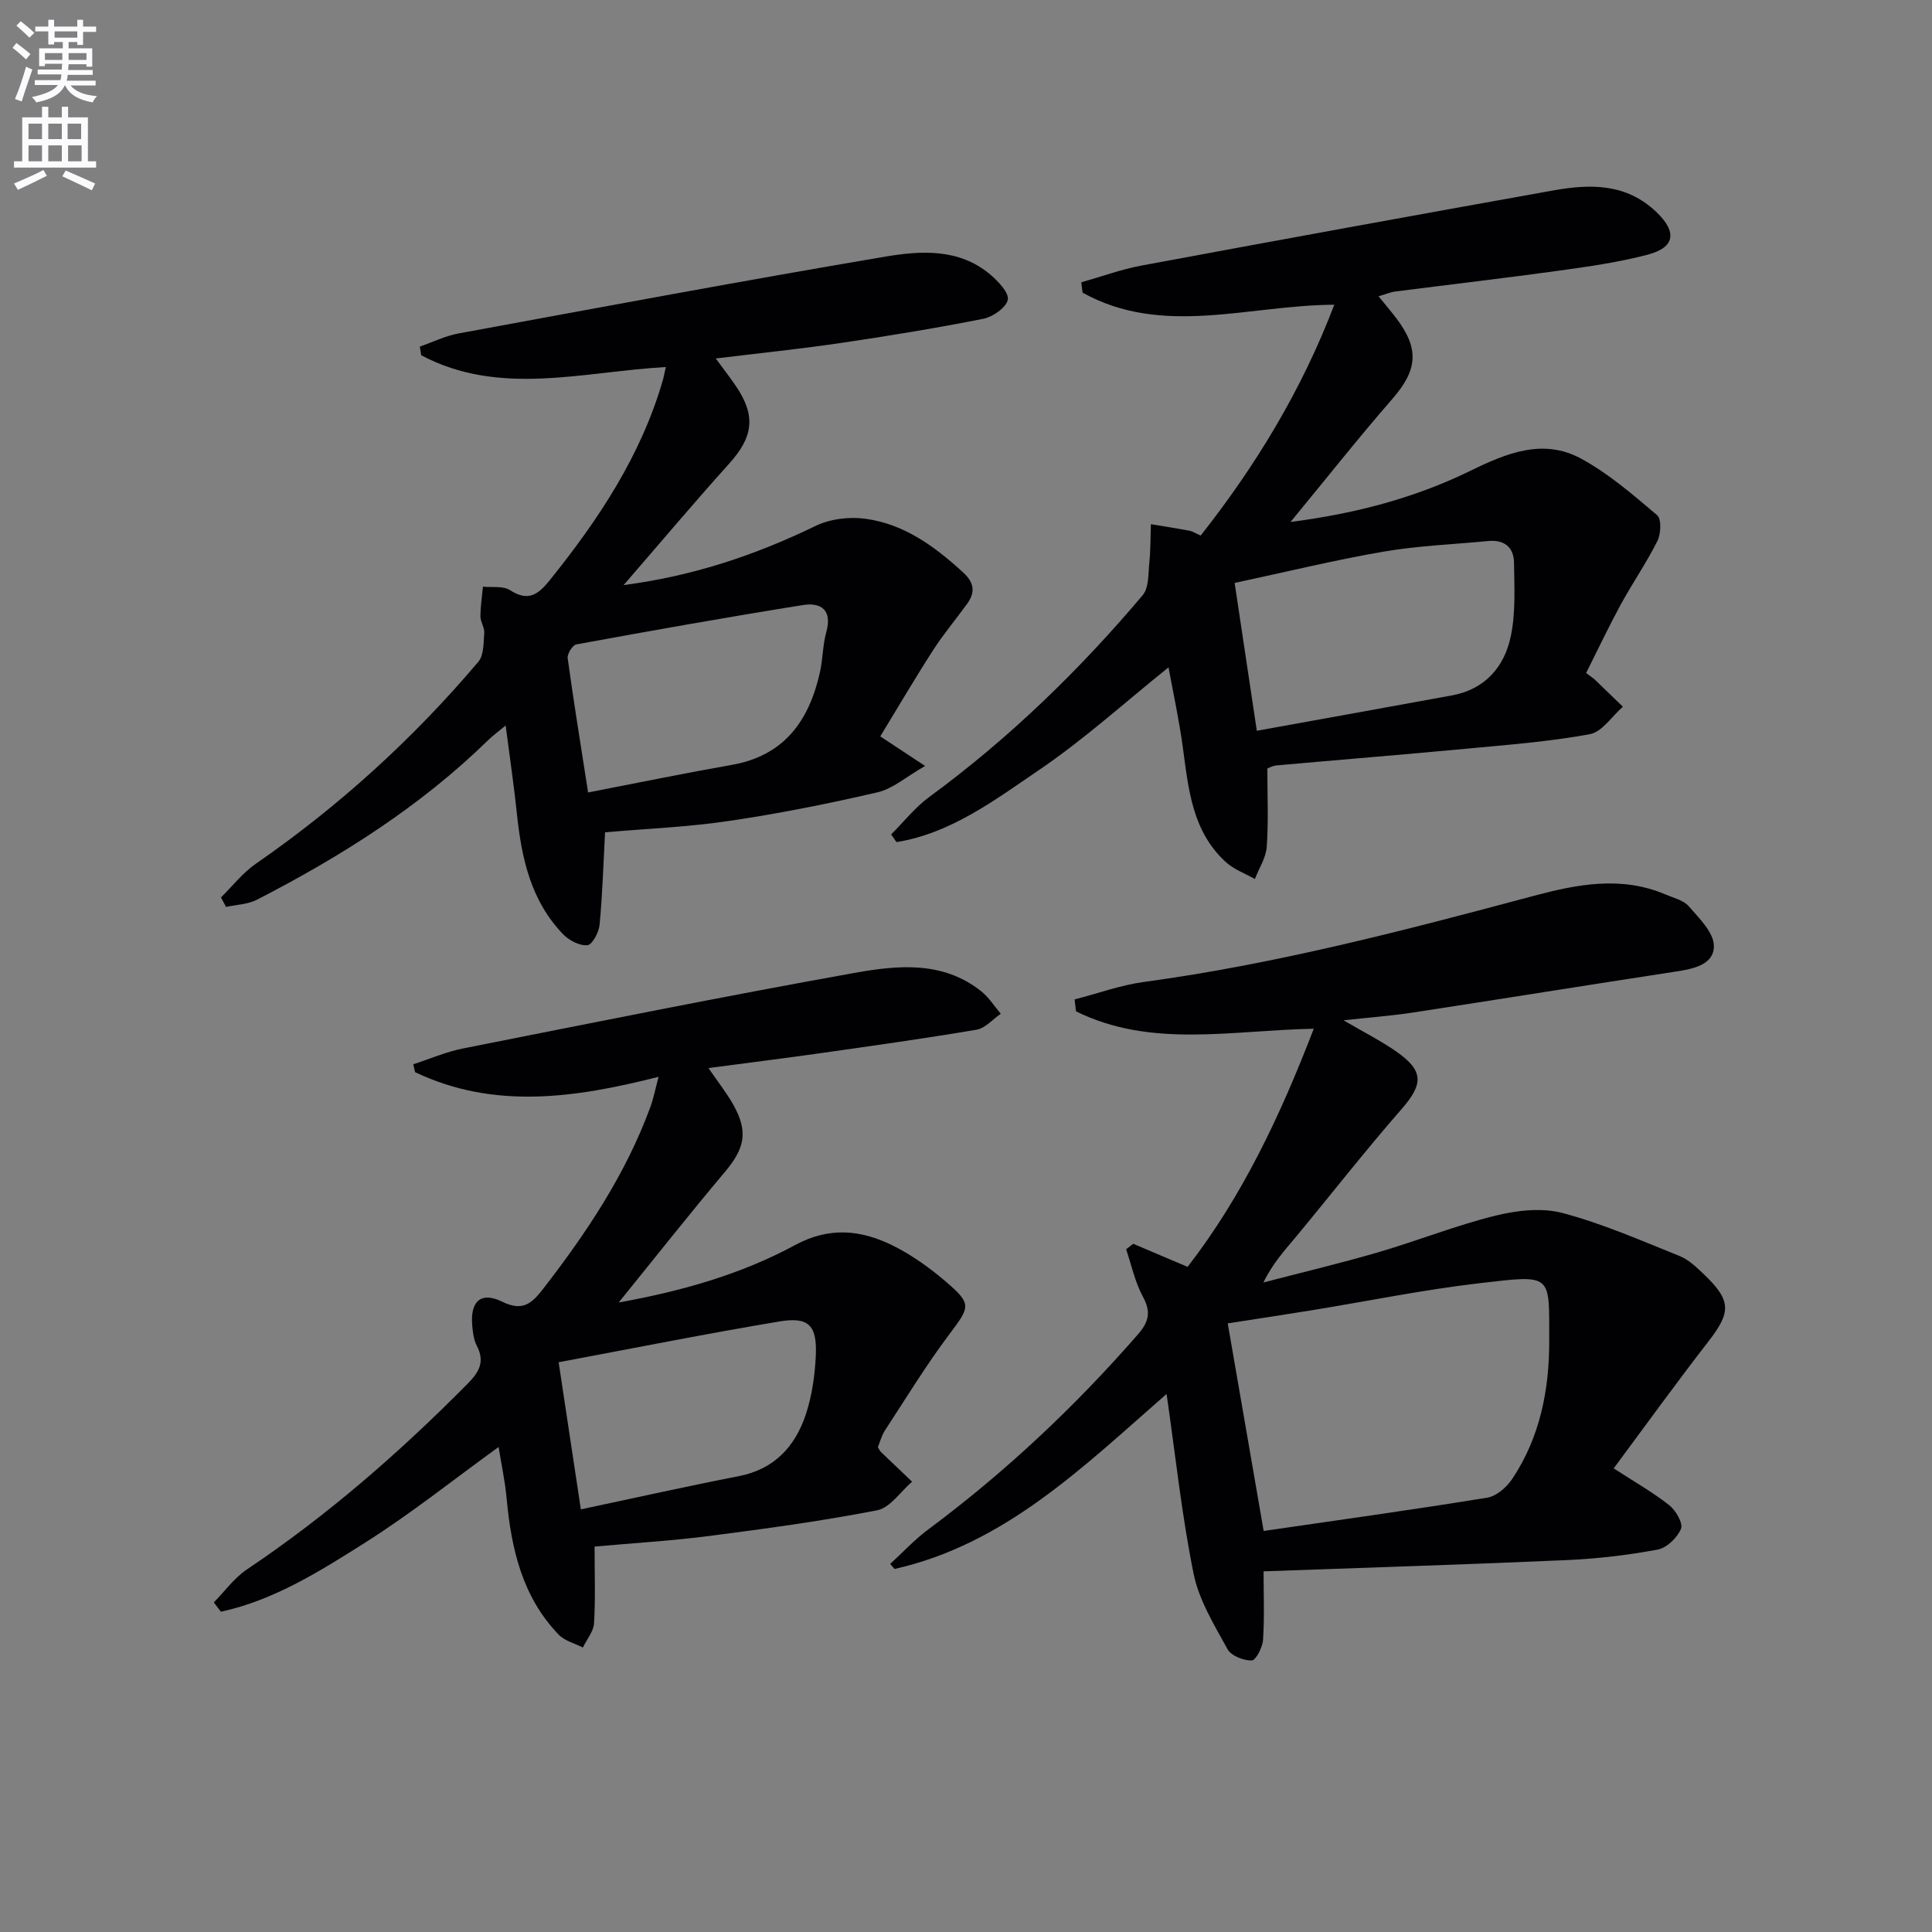
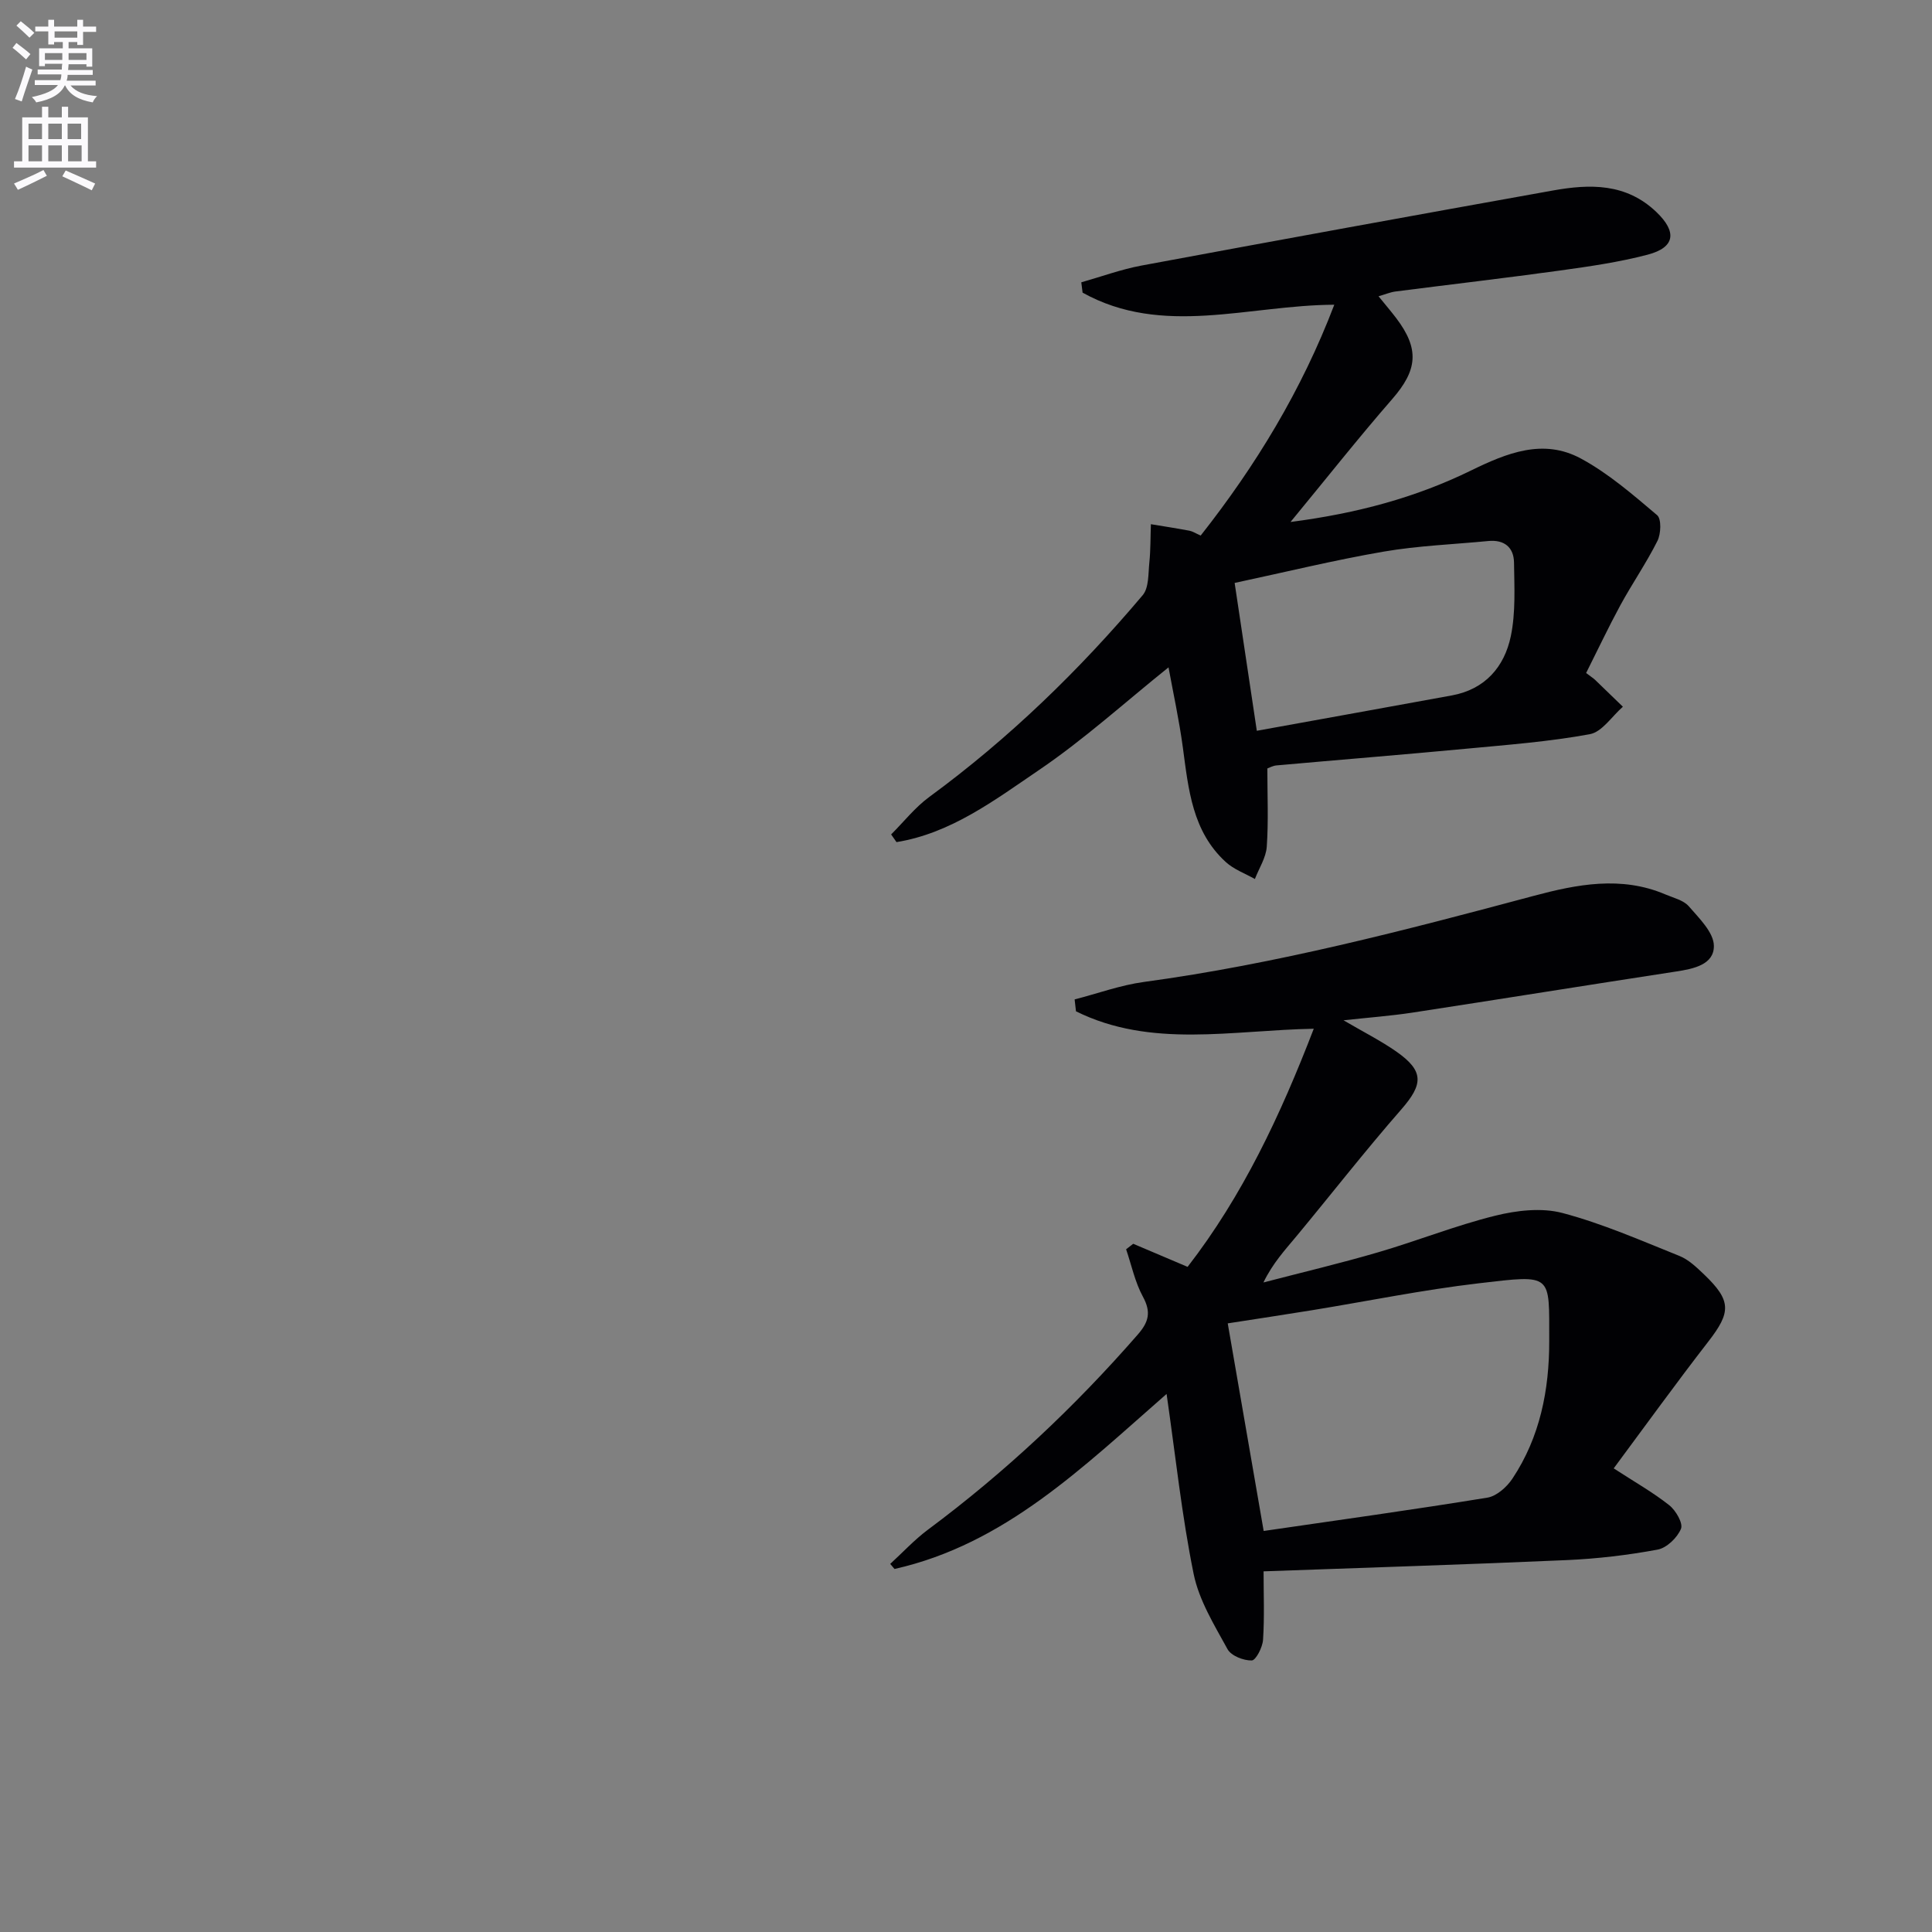
<svg xmlns="http://www.w3.org/2000/svg" enable-background="new 0 0 400 400" viewBox="0 0 400 400">
  <rect x="0" y="0" width="400" height="400" fill="#808080" stroke="none" />
  <path d="m2.6 9.9.8-1c.9.7 1.9 1.4 2.9 2.3l-.9 1.1c-1.1-1-2-1.8-2.8-2.4zm.5 10.6c.9-2.1 1.6-4.3 2.3-6.7.4.2.8.4 1.3.6-.7 2.1-1.5 4.3-2.2 6.6zm.3-15.2.9-.9c1 .8 2 1.6 2.8 2.4l-1 1c-.9-.9-1.8-1.7-2.7-2.5zm12.6-1.2h1.2v1.4h2.7v1.1h-2.7v2.7h-1.2v-.6h-1.8v1.3h4.9v3.8h-1.2v-.5h-3.7c0 .4-.1.9-.1 1.2h5.1v1h-5.2c0 .5-.1.9-.2 1.2h6v1h-5.2c1.1 1.3 2.9 2 5.5 2.2-.4.4-.7.8-.9 1.3-2.9-.5-4.8-1.6-5.7-3.5h-.1c-.8 1.7-2.7 2.9-5.9 3.5-.2-.4-.6-.8-.9-1.1 2.8-.6 4.6-1.4 5.4-2.5h-4.8v-1h5.3c.1-.3.2-.7.2-1.2h-4.9v-1h5c0-.4 0-.8.1-1.2h-3.6v.5h-1.2v-3.7h4.9v-1.3h-1.8v.5h-1.2v-2.7h-2.7v-1h2.7v-1.4h1.2v1.4h4.8zm-6.7 8.3h3.6c0-.4 0-.9 0-1.4h-3.6zm1.9-4.6h4.8v-1.3h-4.7v1.3zm6.7 3.2h-3.7v1.4h3.7z" fill="#fbfafc" />
  <path d="m8.7 22.1h1.3v2.2h2.8v-2.2h1.3v2.2h4.1v9.1h1.7v1.3h-17v-1.3h1.7v-9.1h4.1zm.3 13.1.7 1.2c-1.8.9-3.8 1.9-6 2.9-.2-.4-.5-.8-.8-1.3 2.3-1 4.4-1.9 6.1-2.8zm-3.1-6.4h2.8v-3.2h-2.8zm0 4.6h2.8v-3.3h-2.8zm4.1-4.6h2.8v-3.2h-2.8zm0 4.6h2.8v-3.3h-2.8zm3.6 1.9c2.1.9 4.1 1.8 6.1 2.7l-.7 1.4c-2.2-1.1-4.2-2-6.1-2.9zm3.2-9.7h-2.8v3.2h2.8zm-2.7 7.8h2.8v-3.3h-2.8z" fill="#fbfafc" />
  <g fill="#010104">
    <path d="m334.1 304.01c4.37 2.84 8.14 4.97 11.5 7.63 1.36 1.07 2.9 3.74 2.43 4.88-.76 1.84-2.95 3.96-4.84 4.31-6.19 1.15-12.49 1.89-18.78 2.17-20.74.92-41.5 1.56-62.8 2.33 0 4.72.2 9.46-.11 14.17-.1 1.56-1.49 4.26-2.34 4.28-1.7.04-4.26-.96-5.01-2.33-2.74-5-5.91-10.13-7.02-15.59-2.44-11.99-3.72-24.22-5.6-37.26-17.33 15.15-33.48 31.1-56.33 36.24-.3-.35-.59-.7-.89-1.05 2.6-2.38 5.02-5.01 7.83-7.1 15.96-11.87 30.35-25.39 43.42-40.38 2.29-2.62 2.8-4.66 1.07-7.84-1.64-3.01-2.36-6.53-3.48-9.82.49-.38.98-.76 1.47-1.14 3.57 1.52 7.14 3.04 11.26 4.78 11.38-14.69 19.22-31.38 26.12-49.3-16.92.3-33.69 4.1-49.23-3.61-.09-.82-.18-1.64-.28-2.46 4.78-1.23 9.5-2.96 14.36-3.62 27.37-3.71 54-10.68 80.61-17.8 9-2.41 18.19-4.22 27.34-.32 1.68.72 3.75 1.19 4.85 2.46 2.14 2.47 5.17 5.42 5.19 8.19.04 3.89-4.2 4.76-7.82 5.31-18.2 2.79-36.39 5.72-54.59 8.51-4.4.67-8.85 1-14.27 1.59 4.18 2.45 7.7 4.22 10.9 6.45 5.8 4.05 5.64 6.77 1.05 12.02-7.44 8.51-14.4 17.44-21.62 26.15-2.4 2.89-4.97 5.65-6.91 9.66 7.93-2.07 15.9-3.95 23.76-6.25 8.11-2.37 16-5.53 24.18-7.56 4.47-1.11 9.64-1.72 13.98-.57 8.27 2.19 16.22 5.68 24.19 8.88 1.93.77 3.6 2.39 5.15 3.87 5.65 5.41 5.57 7.79.84 13.88-6.68 8.62-13.07 17.47-19.58 26.24zm-72.47 12.96c15.58-2.27 30.98-4.4 46.32-6.9 1.92-.31 4.04-2.21 5.19-3.95 5.71-8.59 7.63-18.39 7.61-28.49-.04-13.97.89-13.75-14.65-11.93-11.53 1.35-22.95 3.69-34.42 5.56-5.81.94-11.62 1.82-17.49 2.73 2.51 14.48 4.88 28.18 7.44 42.98z" />
    <path d="m328.39 139.34c1.08.82 1.5 1.08 1.85 1.41 1.93 1.85 3.84 3.71 5.76 5.57-2.27 1.98-4.31 5.23-6.86 5.69-8.44 1.55-17.06 2.2-25.63 3.01-13.07 1.23-26.15 2.28-39.22 3.45-.78.07-1.52.5-1.9.63 0 5.62.25 10.93-.12 16.2-.16 2.28-1.6 4.46-2.46 6.69-2.03-1.15-4.35-1.98-6.03-3.52-6.94-6.34-7.72-15.07-8.88-23.69-.77-5.71-2.01-11.36-2.97-16.61-9.03 7.24-17.5 14.94-26.88 21.3-9.1 6.18-18.18 13.06-29.44 14.88-.37-.53-.74-1.06-1.11-1.59 2.62-2.61 4.96-5.61 7.91-7.77 16.48-12.08 31.03-26.2 44.17-41.76 1.31-1.55 1.14-4.46 1.38-6.77.27-2.63.22-5.29.32-7.93 2.67.44 5.34.85 7.99 1.35.63.12 1.21.51 2.32 1 11.39-14.46 20.89-30.04 27.66-47.79-17.78.08-35.53 6.72-52.11-2.5-.09-.71-.18-1.42-.27-2.14 4.14-1.17 8.21-2.67 12.42-3.46 28.37-5.28 56.76-10.45 85.17-15.54 7.68-1.38 15.19-1.58 21.5 4.47 4.24 4.07 3.91 7.3-1.84 8.81-5.91 1.55-12.01 2.43-18.08 3.27-11.35 1.57-22.74 2.89-34.11 4.35-1.08.14-2.12.59-3.52.99 1.39 1.71 2.56 3.08 3.65 4.51 4.88 6.43 4.42 10.77-.83 16.79-6.95 7.98-13.51 16.29-21.04 25.43 13.91-1.8 25.99-5.1 37.33-10.64 7.43-3.63 14.97-6.71 22.76-2.51 5.73 3.09 10.8 7.5 15.81 11.74.92.78.8 3.85.07 5.32-2.3 4.59-5.25 8.86-7.71 13.38-2.46 4.54-4.65 9.19-7.06 13.98zm-68.18 11.96c14.07-2.55 27.23-4.91 40.38-7.32 6.88-1.26 10.88-5.91 12.21-12.27 1.02-4.92.73-10.16.66-15.25-.05-3.14-2.02-4.76-5.3-4.45-7.24.7-14.56.97-21.71 2.2-10.21 1.76-20.3 4.23-30.83 6.48 1.52 10.17 2.93 19.6 4.59 30.61z" />
-     <path d="m125.27 172.32c-.35 6.63-.54 12.91-1.13 19.14-.15 1.56-1.51 4.13-2.51 4.23-1.6.16-3.78-.96-5.01-2.23-6.73-6.94-8.65-15.82-9.61-25.06-.6-5.77-1.46-11.52-2.32-18.19-1.53 1.27-2.64 2.07-3.6 3.01-14.08 13.76-30.51 24.12-47.9 33.06-1.89.97-4.25 1.02-6.39 1.49-.35-.66-.7-1.31-1.05-1.97 2.38-2.34 4.49-5.08 7.19-6.95 17.22-11.91 32.58-25.87 46.09-41.83 1.17-1.38 1.07-3.96 1.23-6.01.08-1.09-.79-2.24-.79-3.36 0-2.06.33-4.12.52-6.19 1.89.2 4.18-.2 5.61.73 3.76 2.43 5.82.92 8.21-2.05 10.08-12.54 18.89-25.76 23.42-41.41.22-.77.35-1.56.62-2.74-17.19.96-34.42 6.18-50.64-2.44-.1-.6-.2-1.2-.29-1.79 2.67-.93 5.27-2.22 8.01-2.72 29.38-5.41 58.74-10.9 88.19-15.88 7.45-1.26 15.44-1.82 21.95 3.72 1.62 1.38 3.89 3.77 3.58 5.19-.36 1.64-3.09 3.53-5.06 3.93-9.76 1.93-19.59 3.55-29.44 5-8.38 1.24-16.81 2.1-25.96 3.22 1.6 2.19 2.98 3.94 4.22 5.78 4.14 6.14 3.52 10.48-1.45 16-7.2 7.99-14.13 16.23-21.85 25.14 14.68-1.93 27.42-6.29 39.76-12.26 3.02-1.46 7.02-1.94 10.37-1.47 8.01 1.11 14.34 5.76 20.2 11.14 2.31 2.12 2.49 4.12.78 6.48-2.34 3.23-4.92 6.3-7.07 9.64-3.74 5.81-7.23 11.78-10.9 17.79 3.22 2.13 5.53 3.65 9.28 6.12-3.88 2.22-6.66 4.72-9.85 5.46-10.17 2.36-20.44 4.41-30.76 5.93-8.54 1.27-17.19 1.61-25.65 2.35zm-3.51-8.25c10.28-1.99 19.99-3.99 29.76-5.71 10.9-1.92 16-9.18 18.24-19.18.61-2.74.57-5.65 1.32-8.34 1.27-4.57-1.12-6.16-4.83-5.57-15.68 2.5-31.32 5.29-46.94 8.15-.77.14-1.9 1.96-1.78 2.84 1.21 8.84 2.65 17.66 4.23 27.81z" />
-     <path d="m136.35 222.94c-17.45 4.44-34.14 6.79-50.41-.96-.13-.54-.25-1.09-.38-1.63 3.42-1.11 6.77-2.57 10.27-3.27 26.98-5.35 53.95-10.79 81.03-15.64 8.92-1.6 18.32-2.57 26.3 3.8 1.58 1.26 2.71 3.09 4.04 4.65-1.67 1.14-3.22 3-5.03 3.3-10.78 1.83-21.62 3.34-32.45 4.88-7.48 1.06-14.98 1.99-23.04 3.06 2.04 2.98 3.79 5.17 5.14 7.58 3.14 5.62 2.39 9.03-1.76 13.95-7.36 8.74-14.43 17.71-21.97 27.01 13-2.35 25.26-5.8 36.5-11.88 7.16-3.88 13.75-3.16 20.36.14 3.96 1.98 7.68 4.66 11.04 7.56 5.27 4.54 4.82 5.08.52 10.81-4.77 6.36-8.93 13.18-13.29 19.85-.7 1.08-1.03 2.4-1.47 3.47.31.49.44.81.66 1.02 2.13 2.05 4.28 4.09 6.43 6.13-2.4 2.05-4.54 5.4-7.24 5.92-11.53 2.25-23.2 3.82-34.86 5.33-7.7.99-15.47 1.45-23.64 2.18 0 5.64.2 10.77-.11 15.87-.1 1.72-1.51 3.35-2.31 5.03-1.69-.86-3.75-1.36-5-2.65-7.57-7.85-9.82-17.8-10.79-28.24-.33-3.6-1.11-7.15-1.66-10.63-9.34 6.76-18.13 13.79-27.58 19.77-9.36 5.92-18.89 11.96-29.92 14.34-.49-.64-.97-1.29-1.46-1.93 2.26-2.3 4.22-5.06 6.84-6.82 16.67-11.17 31.68-24.27 45.76-38.51 2.4-2.43 3.53-4.55 1.85-7.8-.66-1.28-.84-2.87-.96-4.34-.39-4.89 1.83-6.94 6.21-4.79 4.26 2.09 6.13.37 8.49-2.67 9-11.62 17.09-23.74 22.19-37.63.67-1.81 1.02-3.71 1.7-6.26zm-16.09 89.56c11.32-2.4 21.97-4.79 32.67-6.87 7.37-1.43 11.68-6.12 13.9-12.77 1.28-3.85 1.88-8.05 2.07-12.13.3-6.31-1.44-8.15-7.5-7.14-15.14 2.53-30.21 5.54-45.74 8.45 1.58 10.43 3.01 19.89 4.6 30.46z" />
  </g>
</svg>